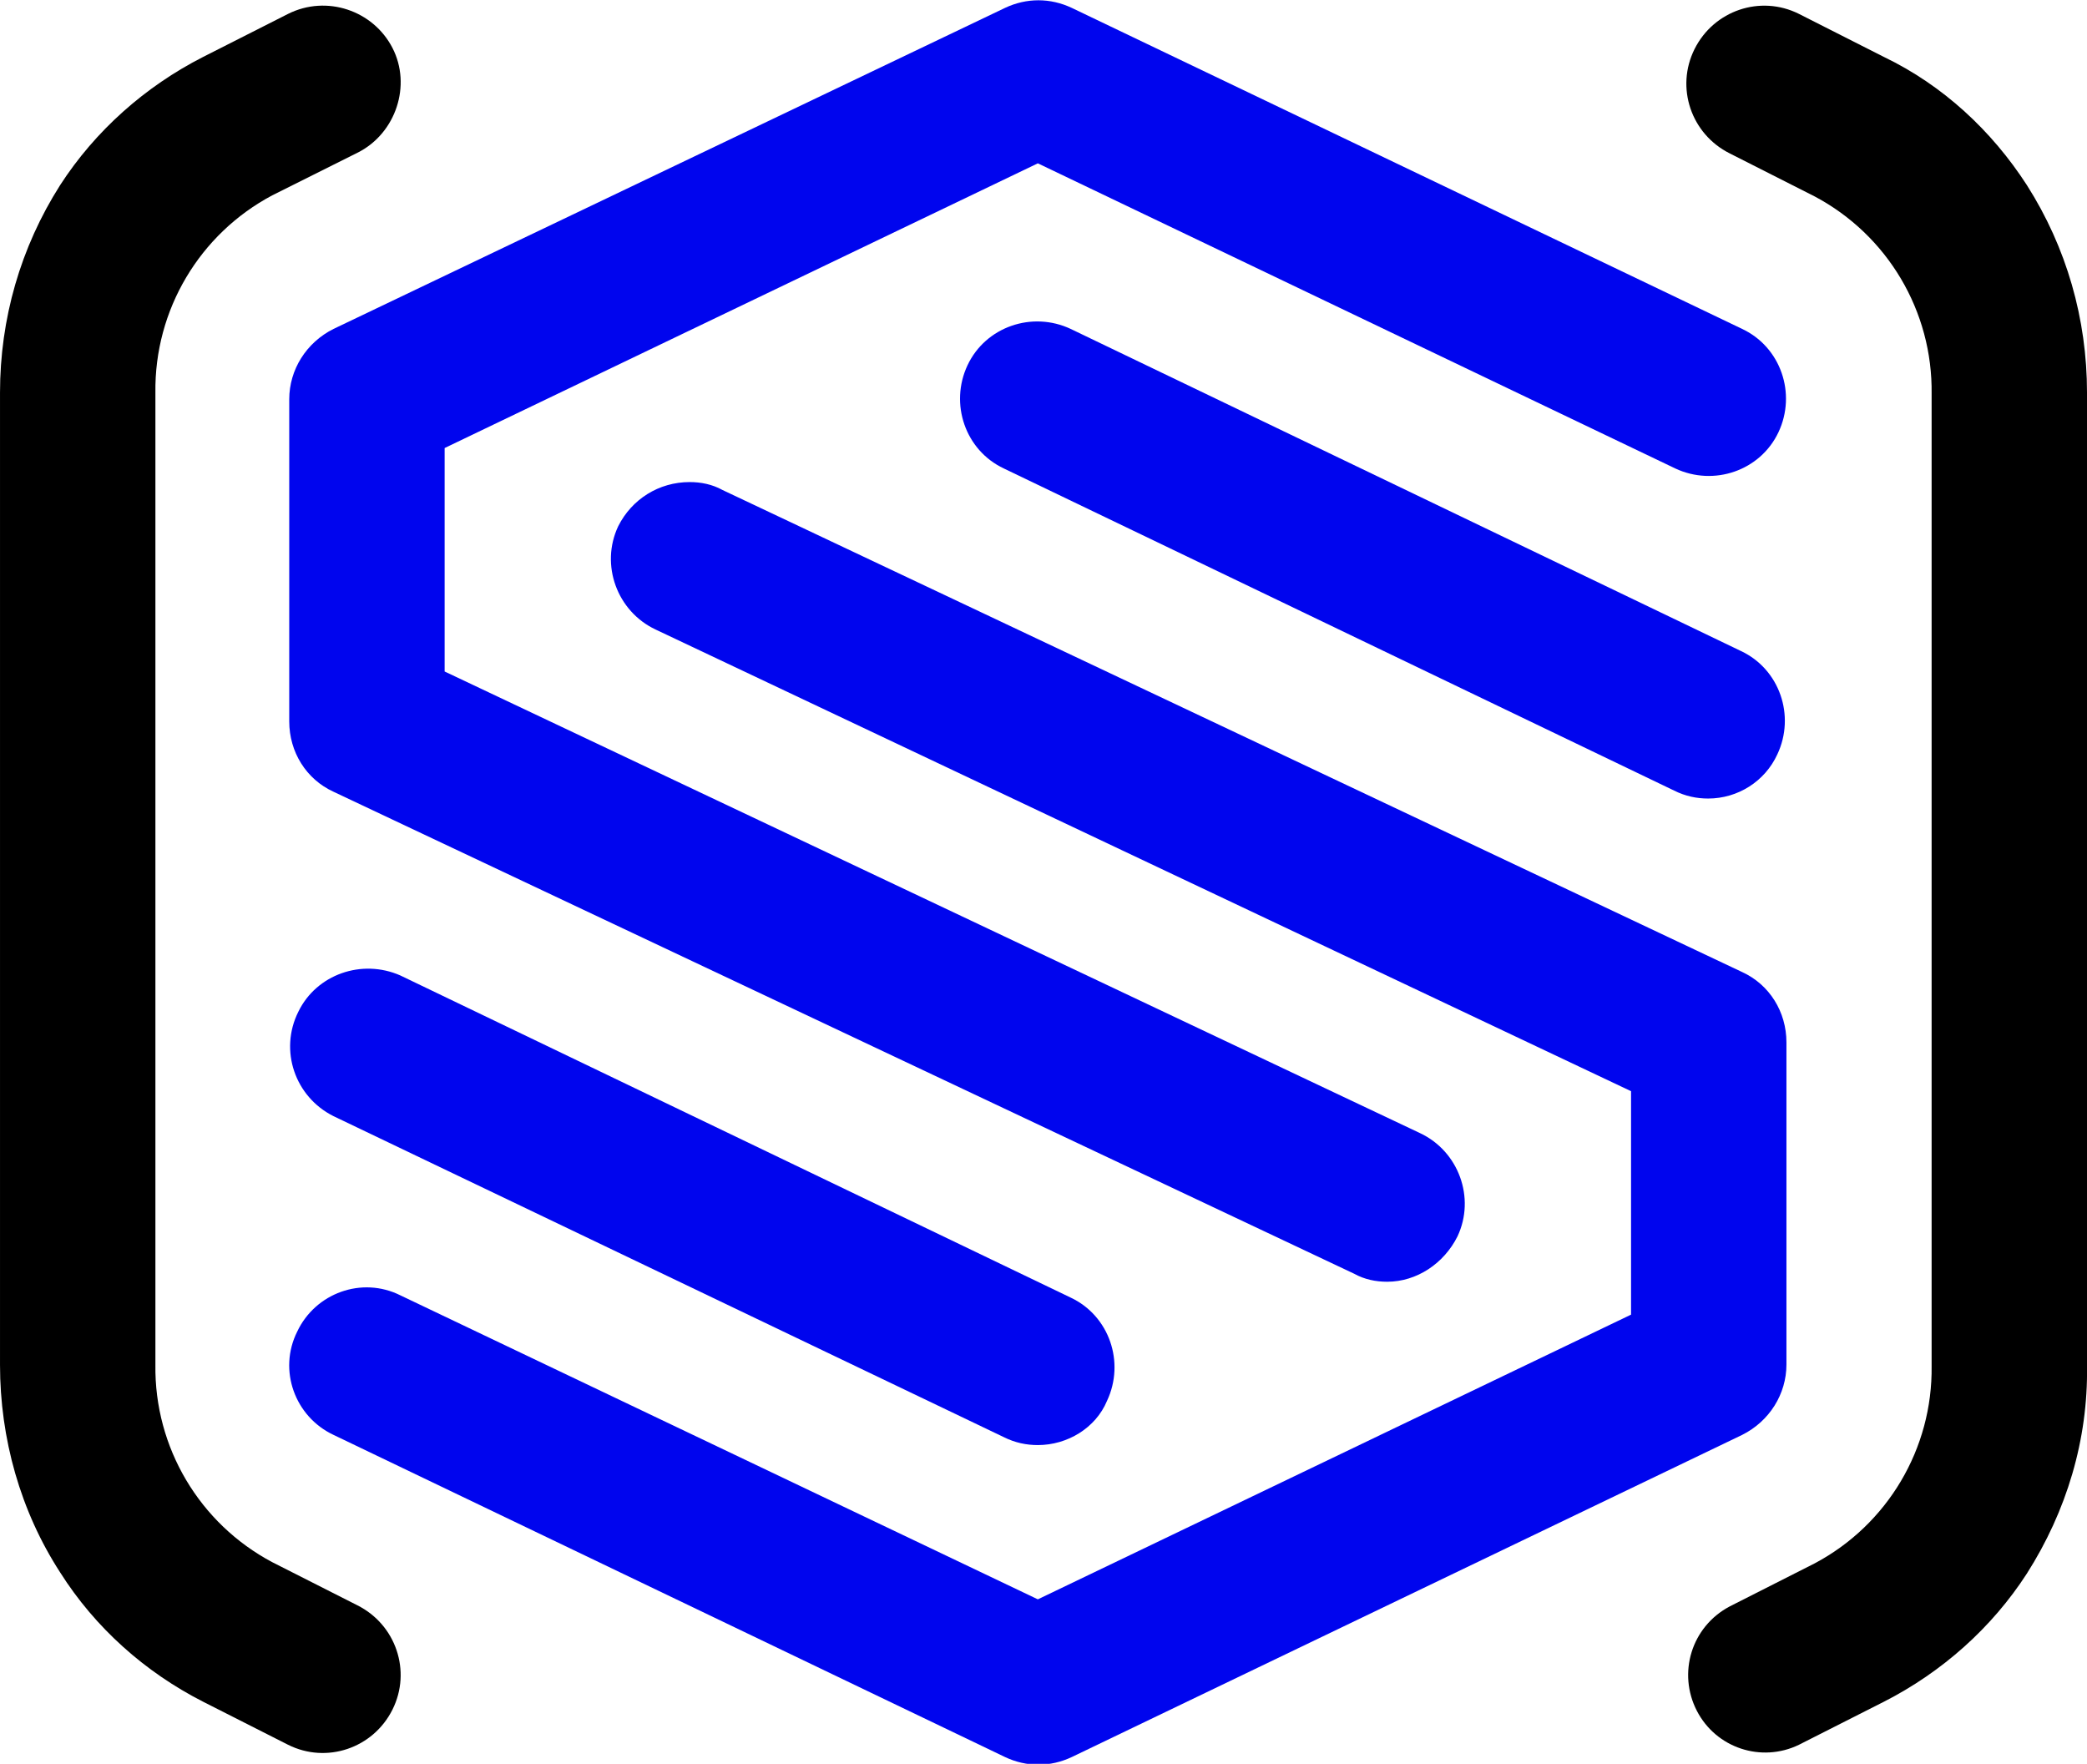
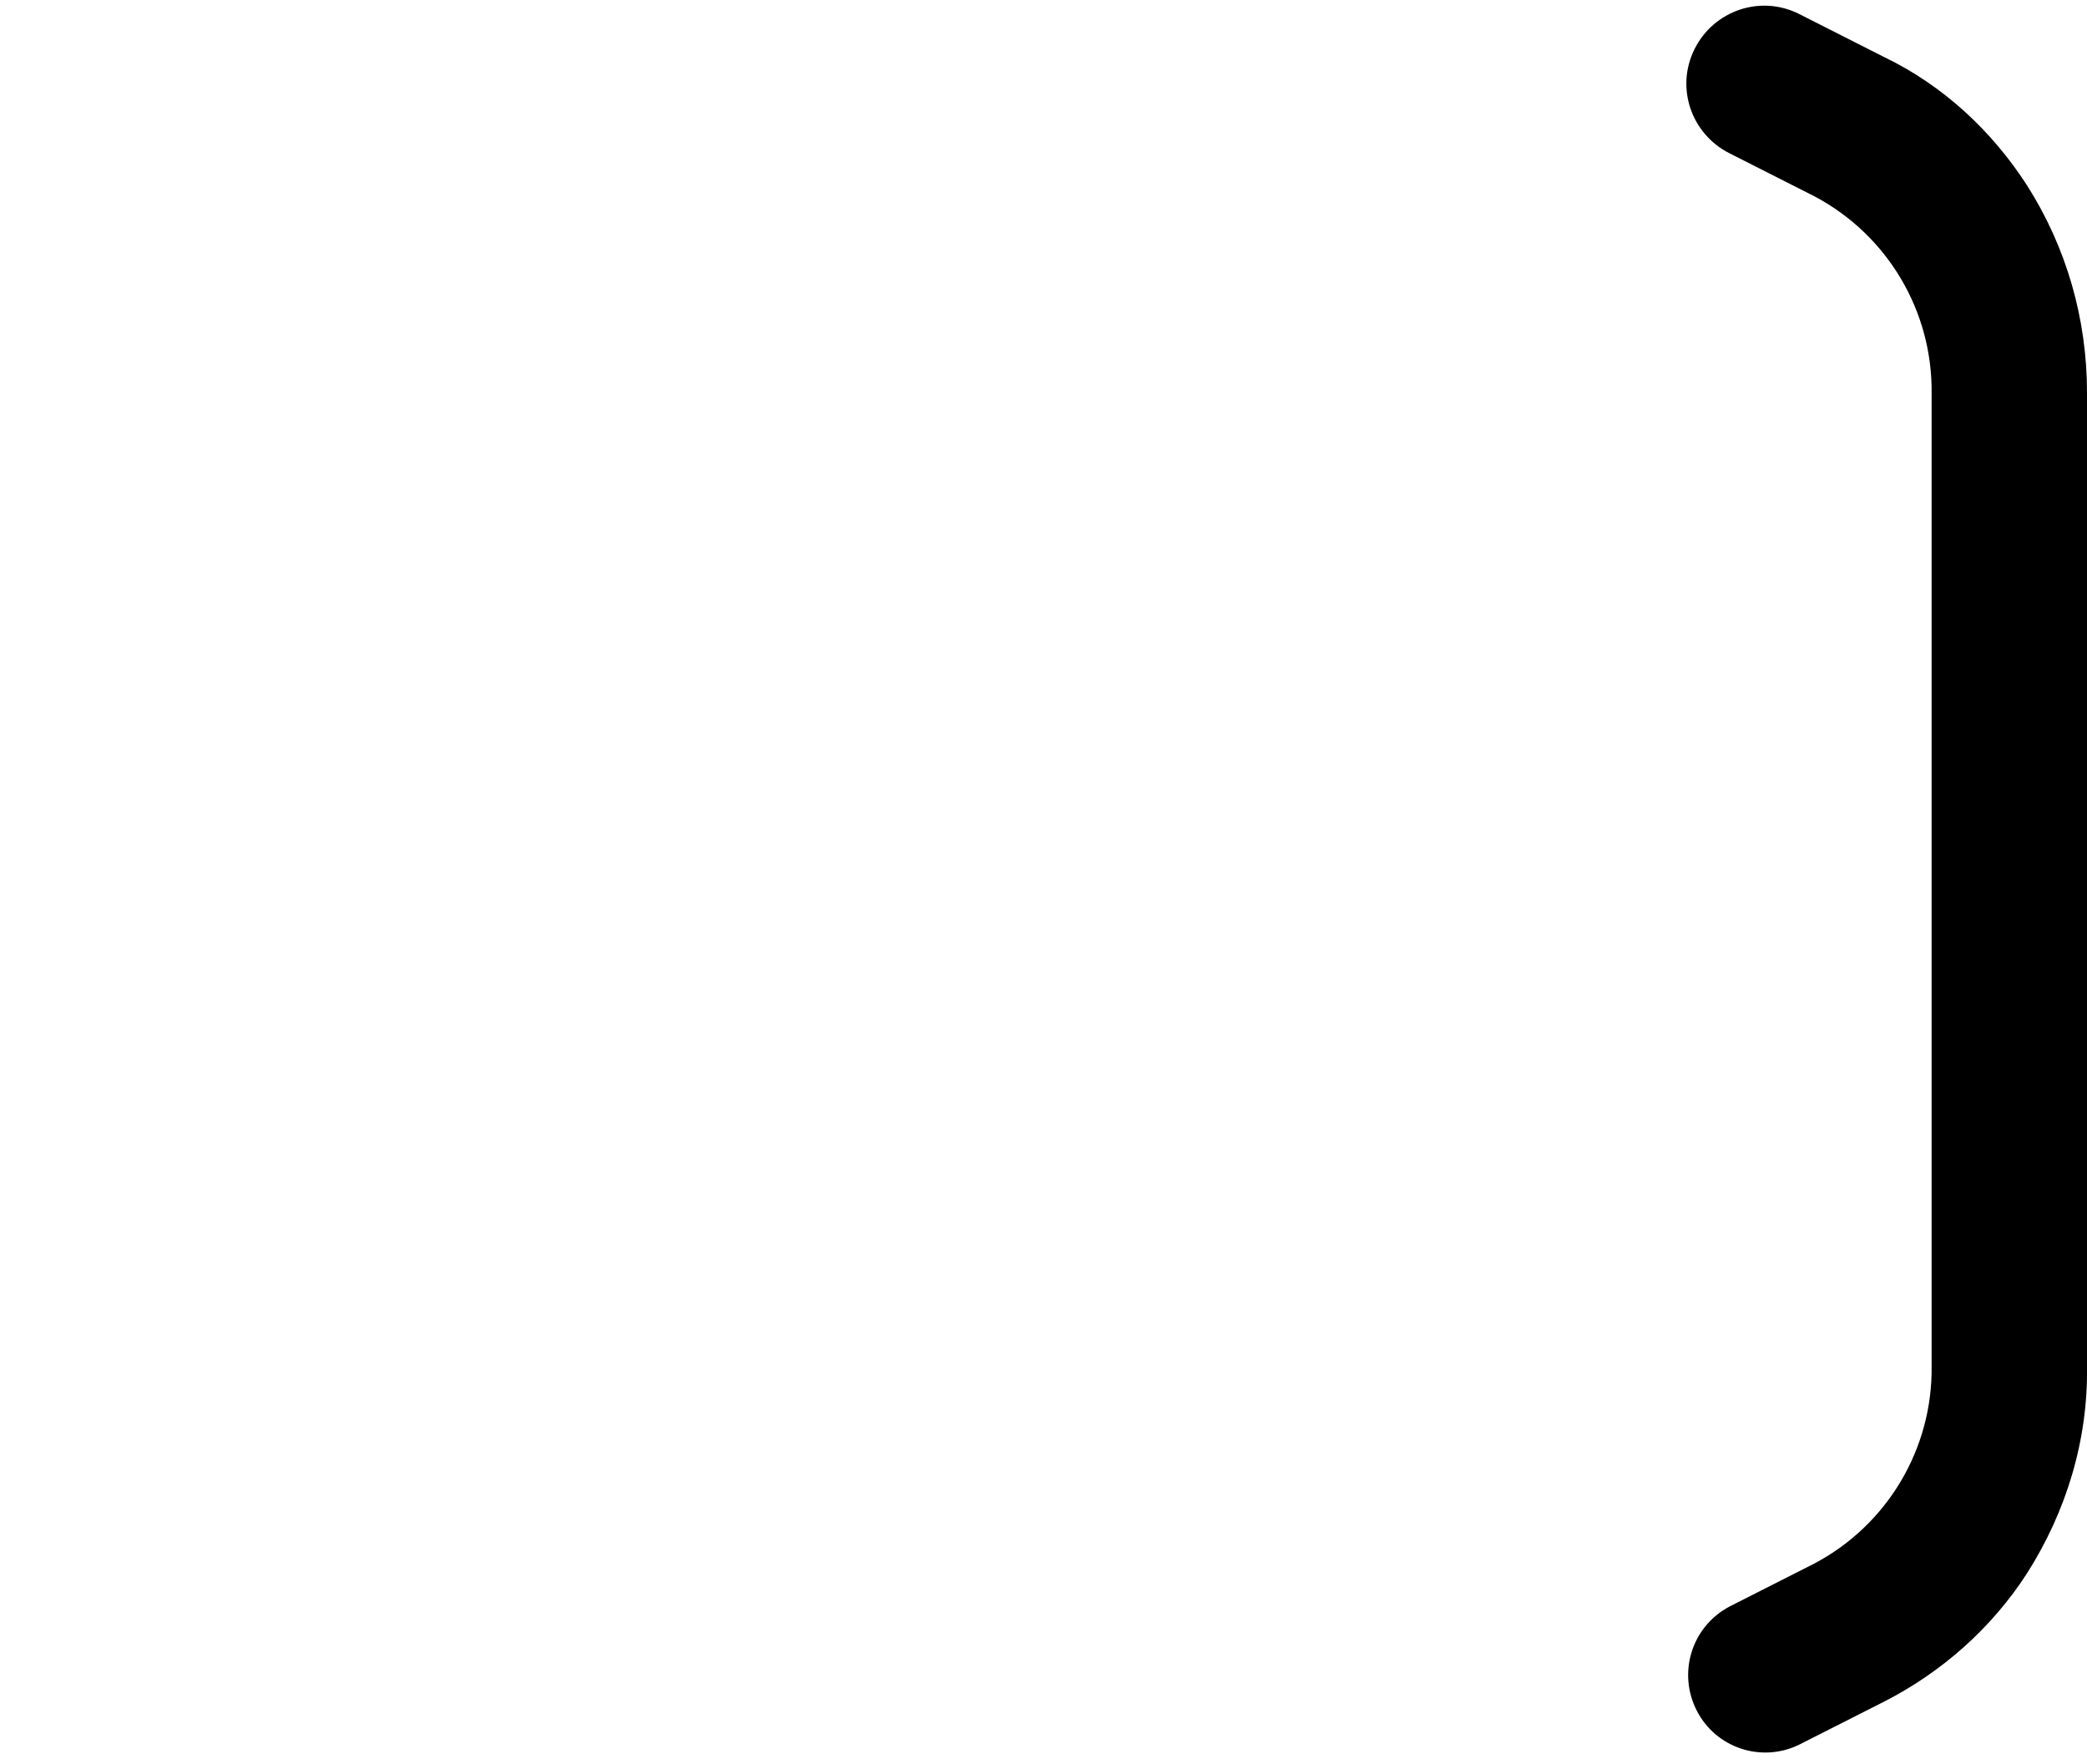
<svg xmlns="http://www.w3.org/2000/svg" version="1.1" id="Layer_1" x="0px" y="0px" viewBox="0 0 184 155.5" style="enable-background:new 0 0 184 155.5;" xml:space="preserve">
  <style type="text/css">
	.st0{fill:#0005EE;}
</style>
  <g transform="translate(-396.255 -669.244)">
    <g transform="translate(396.256 669.244)">
      <g transform="translate(0 0.523)">
        <path d="M184,34.1c0-6.5-1.8-12.8-5.3-18.3c-3.1-4.8-7.4-8.8-12.6-11.3l-7.5-3.8c-3.4-1.7-7.5-0.3-9.2,3.1     c-1.7,3.4-0.3,7.5,3.1,9.2l0,0l7.5,3.8c6.4,3.4,10.4,10.1,10.3,17.4v85.7c0.1,7.3-3.9,14-10.3,17.4l-7.5,3.8     c-3.4,1.8-4.6,5.9-2.9,9.2c1.7,3.3,5.7,4.6,9,3l7.5-3.8c5.1-2.6,9.5-6.5,12.6-11.3c3.5-5.5,5.4-11.8,5.3-18.3L184,34.1L184,34.1z     " />
-         <path d="M0,34.1c0-6.5,1.8-12.8,5.3-18.3C8.4,11,12.8,7.1,17.9,4.5l7.5-3.8c3.4-1.7,7.5-0.3,9.2,3s0.3,7.5-3,9.2c0,0,0,0,0,0     L24,16.7c-6.4,3.4-10.4,10.1-10.3,17.4v85.7c-0.1,7.3,3.9,14,10.3,17.4l7.5,3.8c3.4,1.7,4.8,5.8,3.1,9.2s-5.8,4.8-9.2,3.1     c0,0,0,0,0,0l-7.5-3.8c-5.1-2.6-9.5-6.5-12.6-11.4C1.8,132.7,0,126.3,0,119.8V34.1z" />
      </g>
-       <path class="st0" d="M91.5,127.4c-1,0-2-0.2-3-0.7L29.4,98.4c-3.4-1.7-4.8-5.8-3.1-9.2c1.6-3.3,5.6-4.7,9-3.2l59.1,28.4    c3.4,1.6,4.8,5.7,3.2,9.1C96.6,125.9,94.1,127.4,91.5,127.4L91.5,127.4z" />
-       <path class="st0" d="M150.6,70.4c-1,0-2-0.2-3-0.7L88.5,41.3c-3.4-1.6-4.8-5.7-3.2-9.1c1.6-3.4,5.7-4.8,9.1-3.2l59.1,28.4    c3.4,1.6,4.8,5.7,3.2,9.1C155.6,68.9,153.2,70.4,150.6,70.4L150.6,70.4z" />
-       <path class="st0" d="M122.3,113c-1,0-2-0.2-2.9-0.7L29.4,69.8c-2.4-1.1-3.9-3.5-3.9-6.2V35.2c0-2.6,1.5-5,3.9-6.2L88.6,0.7    c1.9-0.9,4-0.9,5.9,0L153.6,29c3.4,1.6,4.8,5.7,3.2,9.1c-1.6,3.4-5.7,4.8-9.1,3.2l0,0L91.5,14.4L39.2,39.5v19.7l86,40.7    c3.4,1.6,4.9,5.7,3.3,9.1C127.3,111.4,124.9,113,122.3,113L122.3,113z" />
-       <path class="st0" d="M60.8,42.5c1,0,2,0.2,2.9,0.7l89.9,42.5c2.4,1.1,3.9,3.5,3.9,6.2v28.4c0,2.6-1.5,5-3.9,6.2l-59.1,28.4    c-1.9,0.9-4,0.9-5.9,0l-59.2-28.4c-3.4-1.6-4.9-5.7-3.2-9.1c1.6-3.4,5.7-4.9,9.1-3.2c0,0,0,0,0,0L91.5,141l52.3-25.1V96.2    l-86-40.7c-3.4-1.6-4.9-5.7-3.3-9.1C55.7,44,58.1,42.5,60.8,42.5L60.8,42.5z" />
    </g>
  </g>
</svg>